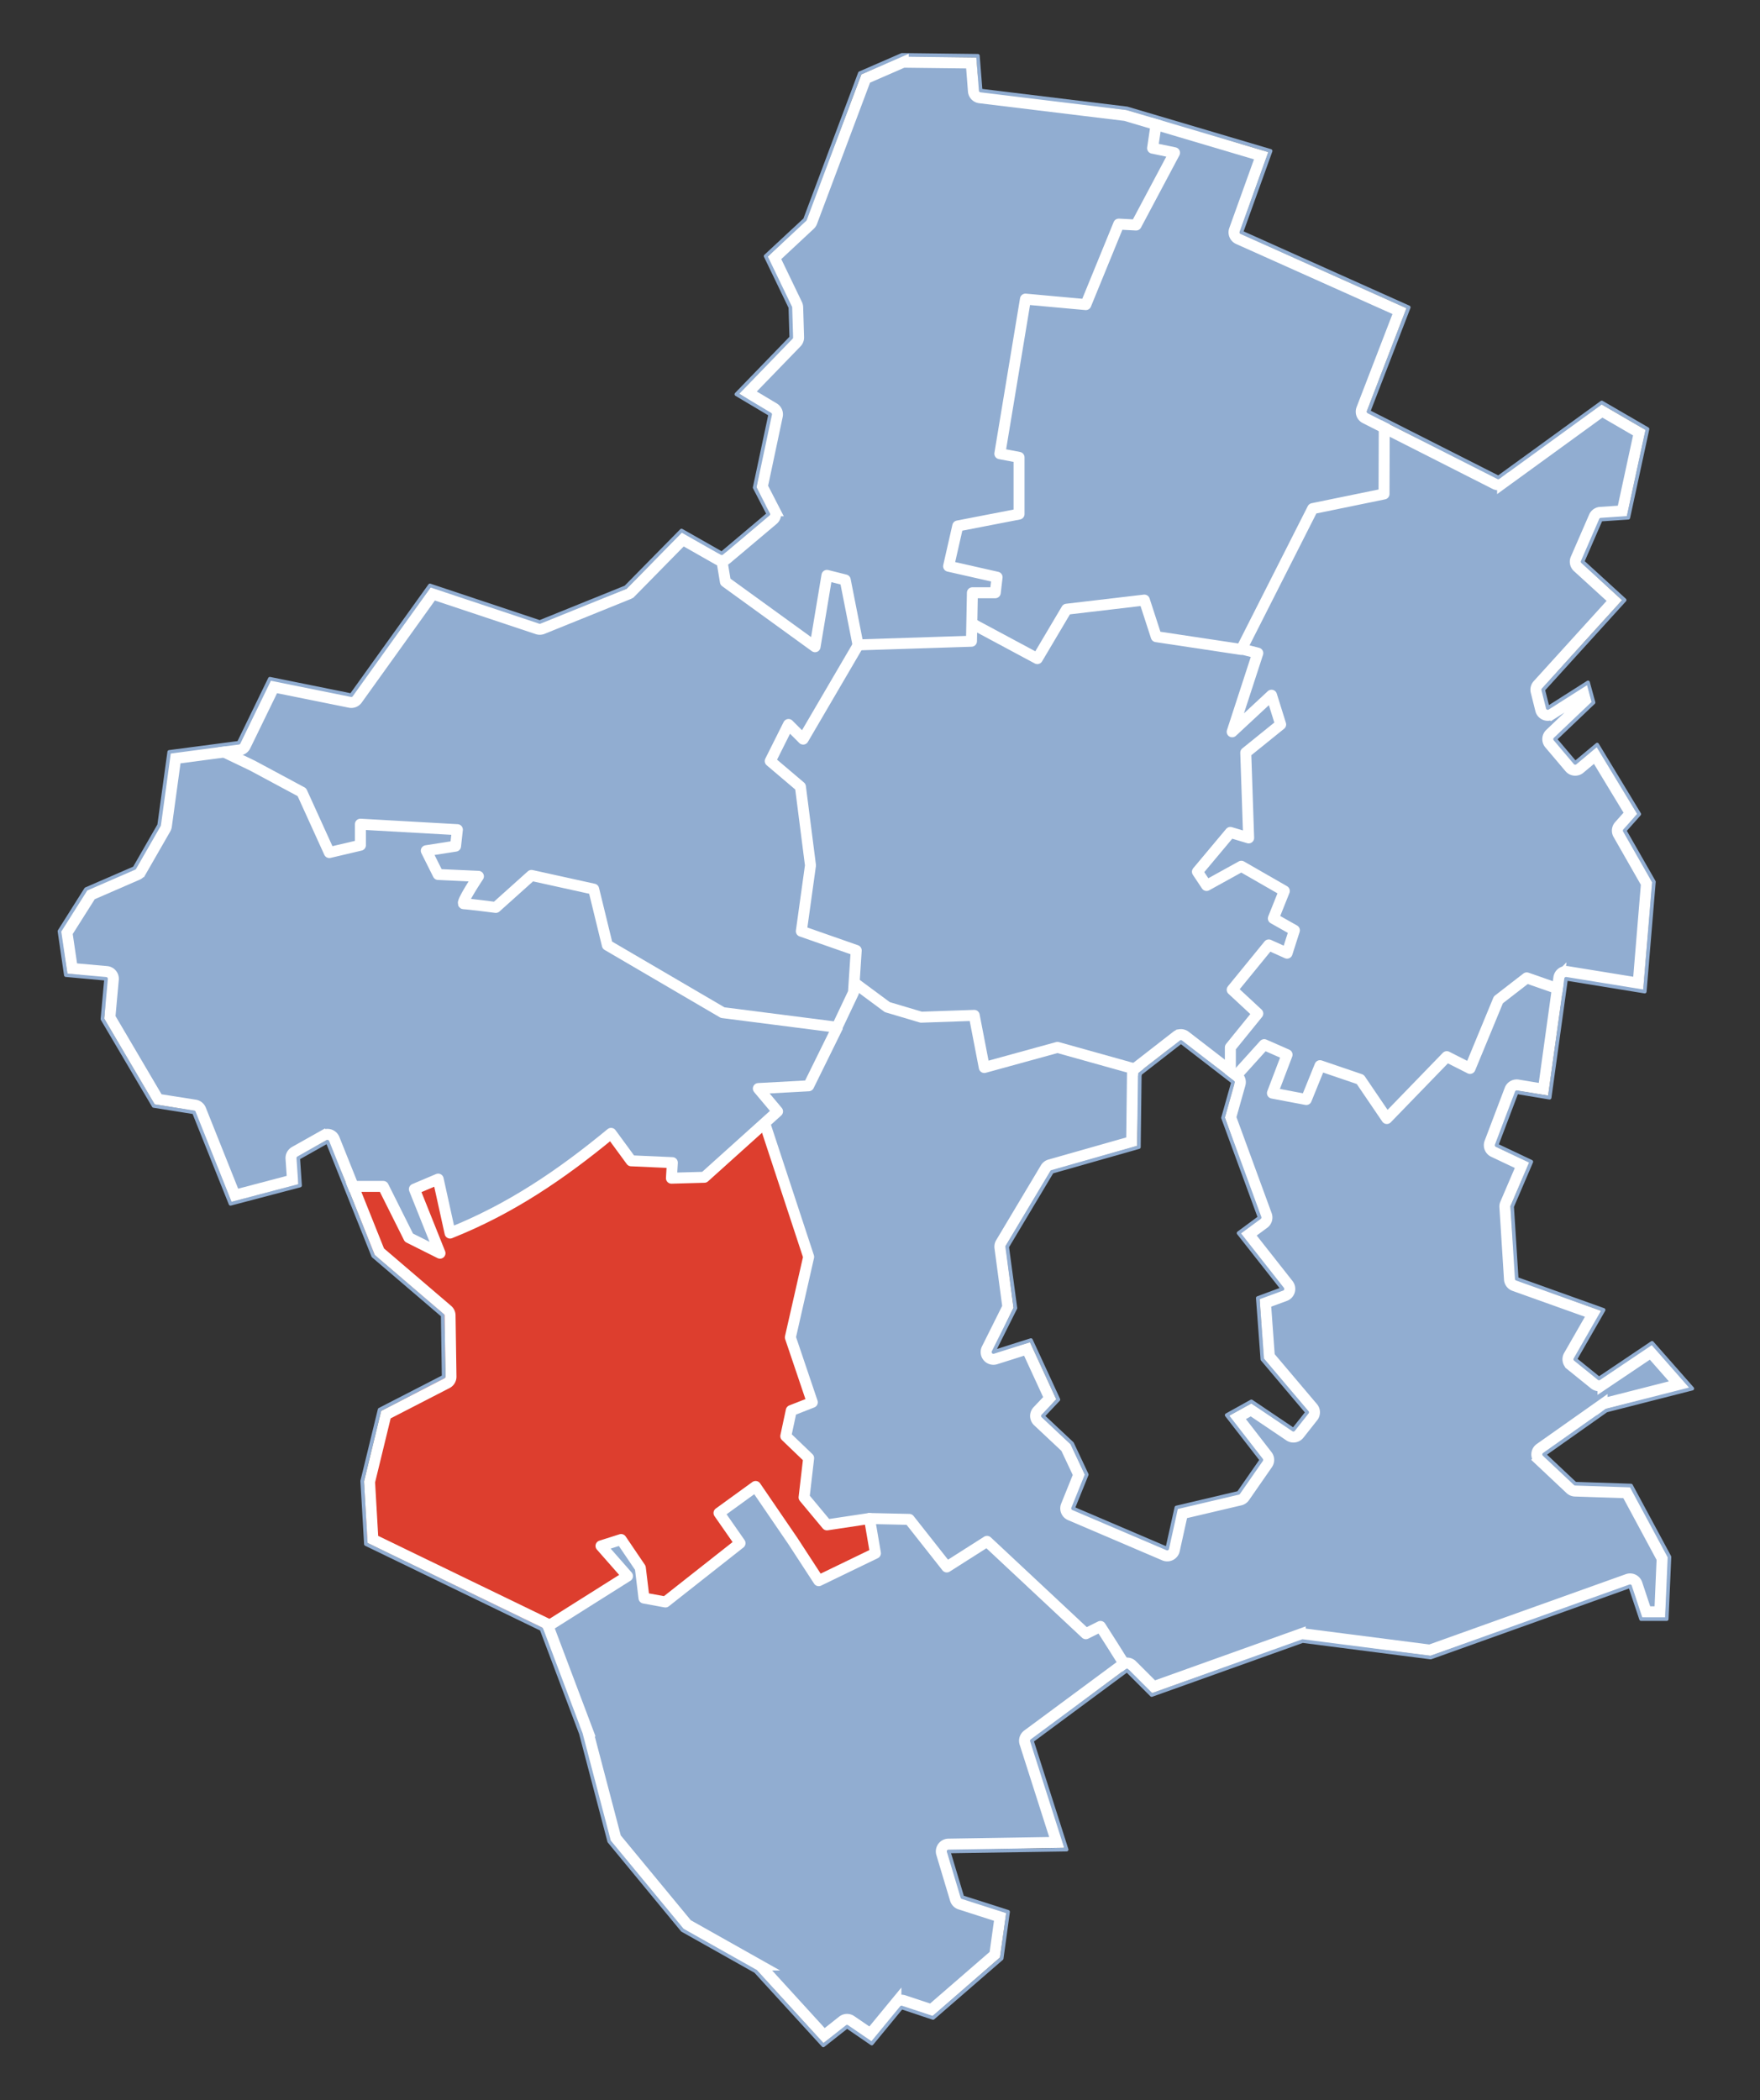
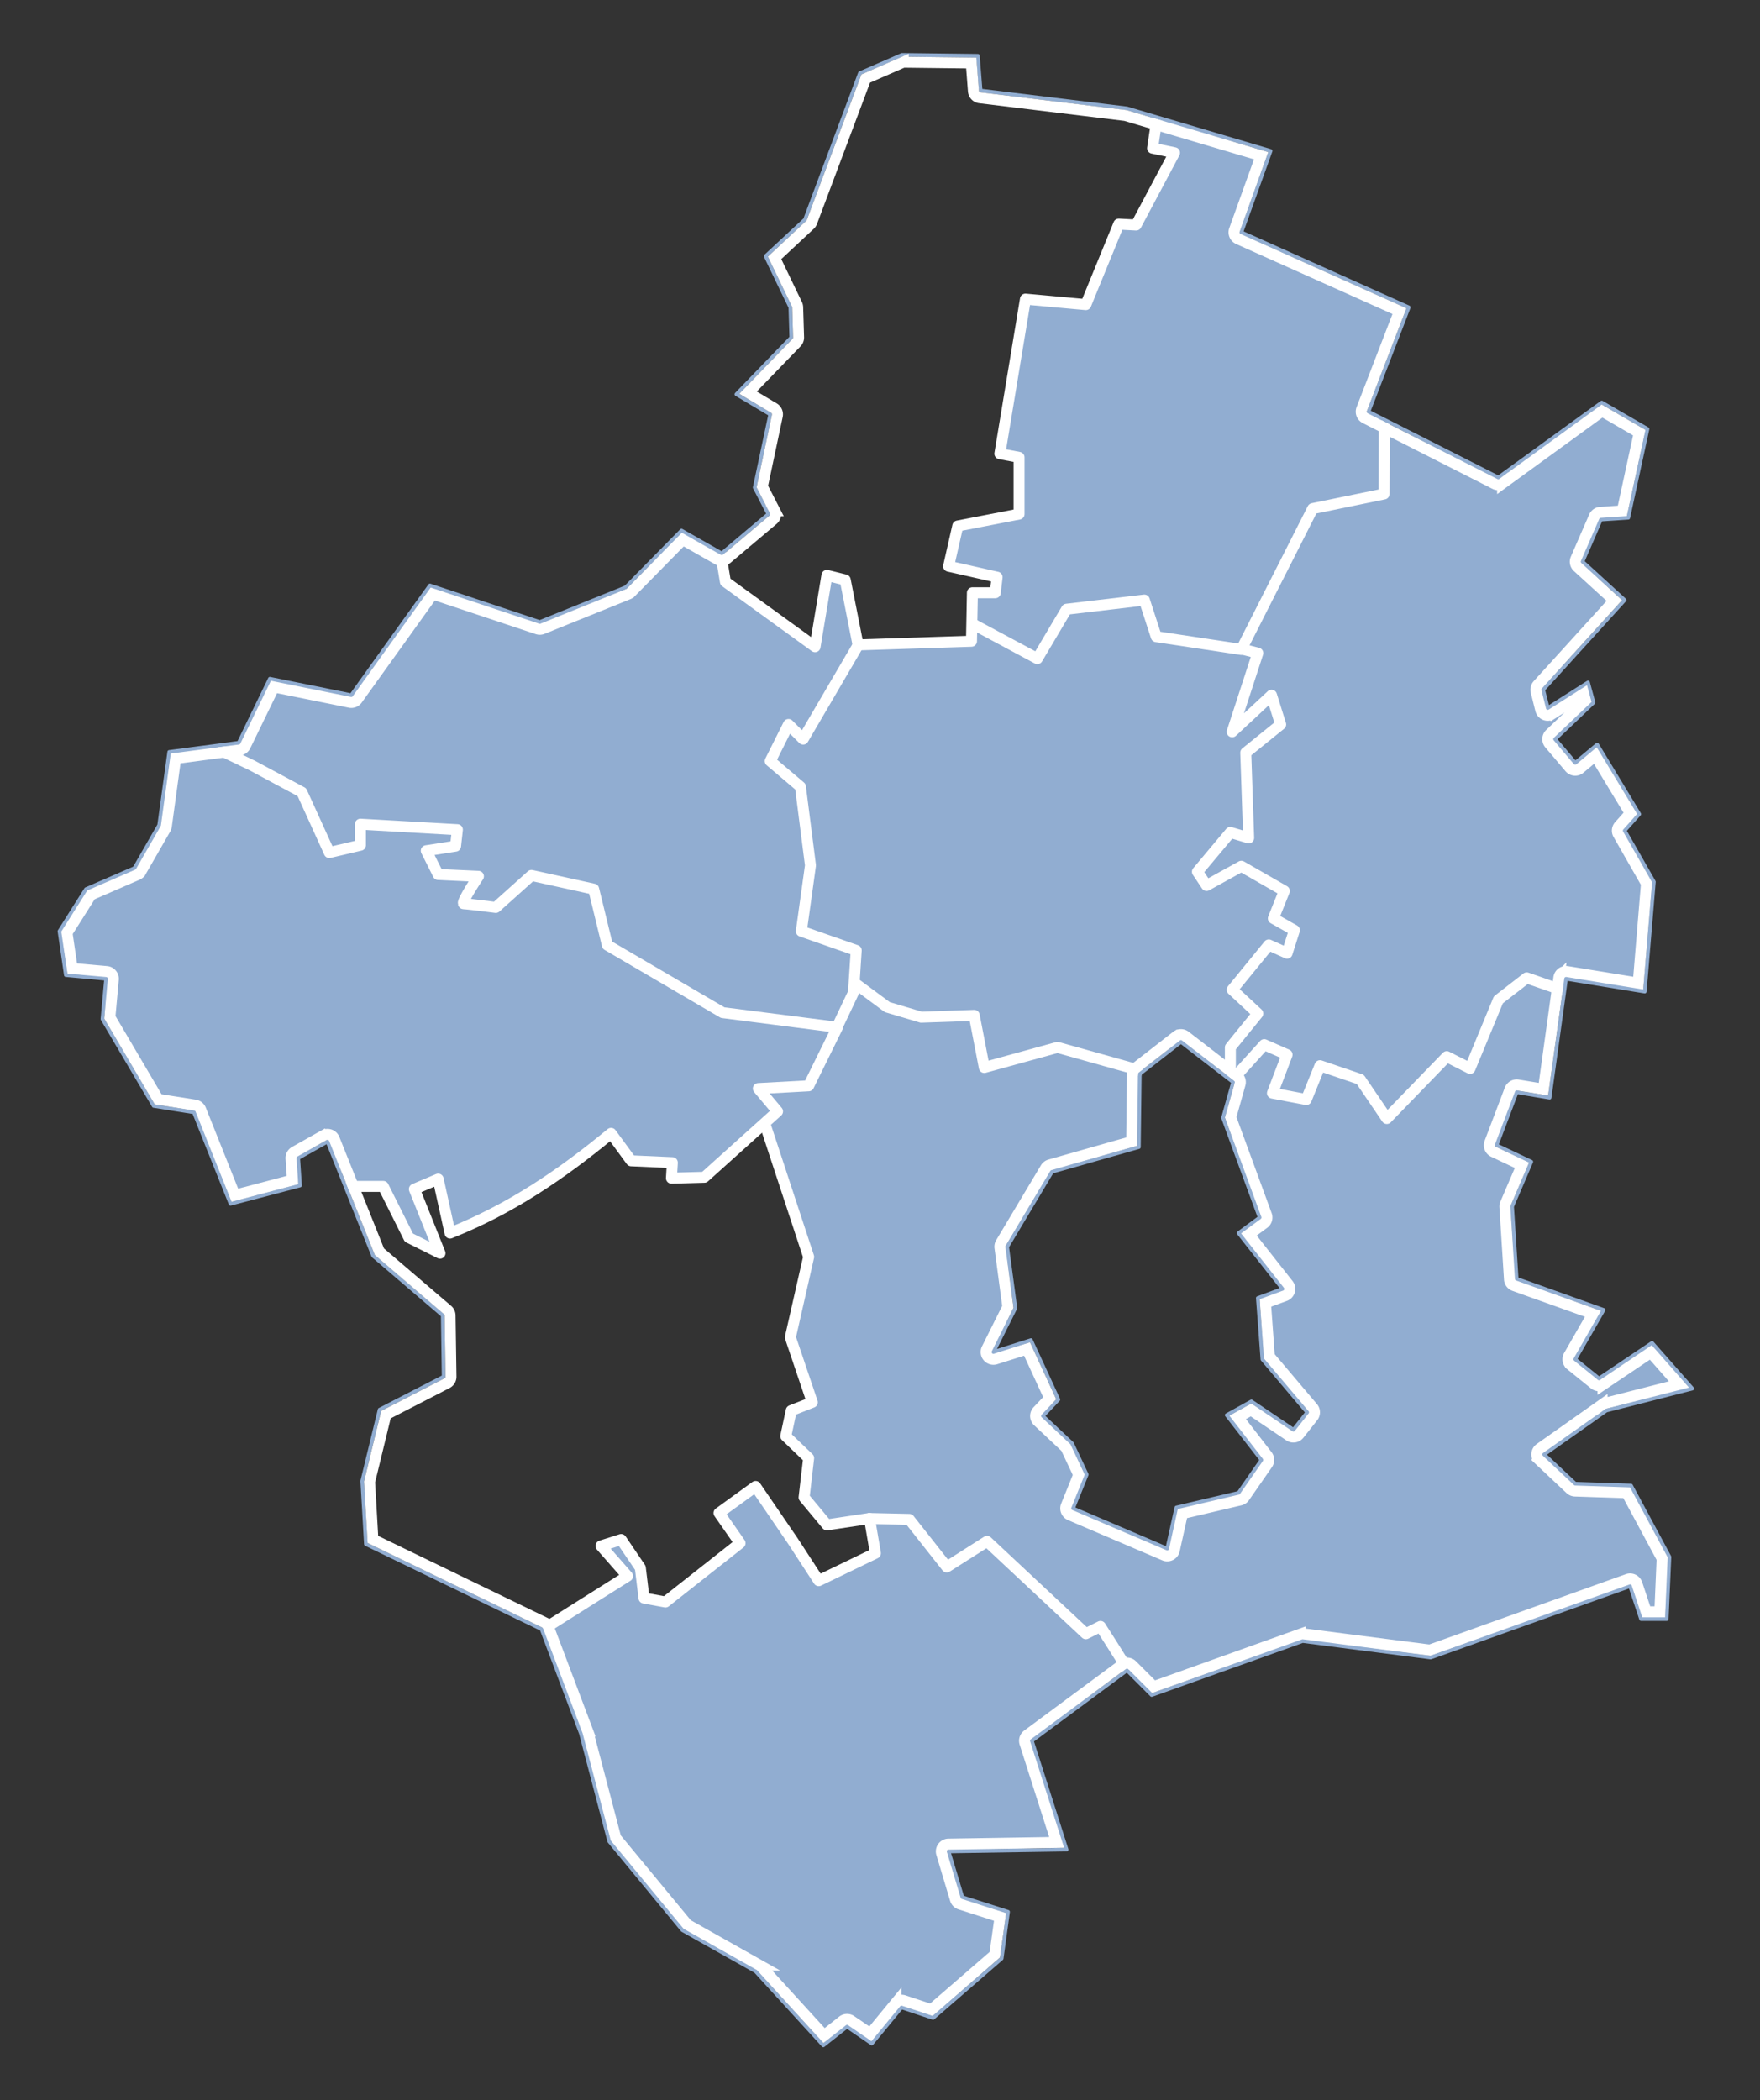
<svg xmlns="http://www.w3.org/2000/svg" version="1.1" width="481" height="574" id="svg2" style="display:inline">
  <rect width="100%" height="100%" fill="#333333" stroke="none" />
  <defs id="defs4" />
-   <path d="m 316.351,32.417 -0.957,7.985 5.218,1.518 -10.357,19.403 -4.075,0.168 -9.421,21.545 -16.285,-1.039 -7.007,41.762 5.26,1.621 -0.375,14.785 -16.346,3.475 -2.328,10.939 12.539,3.35 -0.75,3.803 -5.385,0.646 -0.729,12.56 -30.781,0.957 -3.618,-17.26 -4.803,-1.289 -3.661,18.756 -24.395,-17.635 -0.811,-7.007 12.831,-11.128 -3.368,-7.343 3.846,-19.778 -8.714,-5.76 14.642,-15.349 -0.375,-8.214 -6.364,-13.706 10.46,-10.042 15.246,-39.766 11.146,-5.053 19.778,0.479 1.414,8.921 39.784,5.325 8.739,2.371 z" id="path3863" style="fill:#91add1;fill-opacity:1;stroke:none" />
  <path d="m 316.183,32.073 30.311,9.692 -7.778,21.972 45.358,20.485 -10.615,28.284 5.45,2.923 -0.677,19.028 -19.29,4.691 -19.653,38.162 -23.054,-3.837 -3.764,-9.348 -20.683,2.298 -8.632,13.237 -17.708,-9.119 0.509,-8.089 5.98,-0.771 0.354,-3.596 -12.551,-3.828 2.32,-10.365 16.19,-3.755 0.311,-14.453 -5.157,-1.914 7.269,-41.948 16.065,0.966 9.317,-21.347 4.023,-0.168 10.555,-18.976 -5.062,-1.841 0.612,-8.382 z" id="path3869" style="fill:#91add1;fill-opacity:1;stroke:none" />
  <path d="m 378.232,115.335 31.238,15.328 28.211,-19.985 11.999,6.851 -5.127,23.645 -7.175,0.604 -5.053,11.99 10.615,10.18 -21.597,24.395 1.664,5.127 10.783,-6.321 1.289,4.855 -10.18,10.128 5.334,6.489 6.157,-4.575 10.969,18.29 -3.566,4.669 7.778,14.142 -2.621,29.375 -21.244,-3.161 -0.332,3.359 -10.107,-3.337 -7.696,6.01 -7.976,18.113 -5.894,-2.453 -16.638,16.044 -7.196,-10.21 -11.012,-3.036 -3.859,8.296 -8.899,-1.82 3.441,-10.107 -6.157,-2.402 -8.141,8.223 -1.009,-8.098 6.851,-8.86 -5.894,-6.623 9.973,-11.865 4.627,1.445 1.35,-5.937 -4.459,-3.036 1.975,-7.748 -11.542,-6.269 -9.171,4.834 -2.173,-3.669 8.641,-10.305 4.575,0.414 -0.207,-22.783 8.994,-7.3 -2.225,-7.507 -10.357,8.494 6.123,-20.61 -3.575,-1.466 18.851,-37.861 19.467,-4.514 0.177,-19.445 z" id="path3871" style="fill:#91add1;fill-opacity:1;stroke:none" />
  <path d="m 198.627,159.175 23.688,16.794 3.889,-18.208 4.773,1.061 3.536,17.678 -14.672,25.102 -4.596,-3.536 -4.471,10.128 7.851,6.864 2.786,21.847 -1.975,17.428 14.017,5.428 -0.5,11.064 -4.191,9.723 -31.186,-3.837 -31.247,-18.51 -4.014,-14.962 -17.574,-3.609 -9.317,8.287 -8.473,-1.237 2.993,-6.726 -10.357,-1.198 -2.182,-6.041 6.653,-1.341 0.854,-4.398 -26.193,-1.612 0.03,5.053 -8.934,2.048 -7.61,-16.117 -23.231,-12.271 6.562,-0.737 8.36,-17.428 22.149,4.398 21.692,-29.875 29.625,9.723 23.968,-9.244 15.047,-15.431 10.732,6.032 1.518,7.662 z" id="path3873" style="fill:#91add1;fill-opacity:1;stroke:none" />
  <path d="m 60.293,203.827 22.317,12.896 7.476,15.928 8.162,-1.85 0.5,-5.239 26.038,1.186 -0.448,4.398 -7.184,1.862 3.13,5.696 10.107,0.905 -3.505,7.071 8.184,1.195 10.098,-8.494 16.897,3.764 4.212,15.108 31.466,18.479 30.759,4.066 -7.601,16.087 -12.737,0.854 4.252,6.041 -19.622,17.854 -9.141,0.134 -0.125,-3.752 -11.107,-1.073 -5.239,-6.653 -20.092,14.371 -23.624,12.094 -3.902,-14.392 -6.071,2.828 5.946,16.428 -7.787,-3.191 -7.541,-14.164 -8.857,0.198 -6.002,-13.051 -7.976,4.794 0.177,7.476 -18.187,4.752 -10.033,-24.779 -11.033,-2.091 -13.59,-23.063 0.487,-11.012 -10.689,-1.539 -1.82,-11.469 6.976,-11.365 13.435,-5.678 6.541,-11.624 2.953,-20.049 13.797,-1.936 z" id="path3875" style="fill:#91add1;fill-opacity:1;stroke:none" />
  <path d="m 233.784,268.643 8.507,6.321 9.899,3.182 14.164,-0.259 2.786,13.422 19.445,-5.084 22.783,6.666 -0.759,20.286 -23.386,6.739 -12.374,20.61 1.996,16.815 -5.459,12.323 9.951,-2.755 7.175,15.41 -3.639,4.721 7.726,7.476 3.993,8.662 -3.389,9.494 25.809,10.43 2.777,-10.814 16.949,-4.066 5.959,-9.36 -8.869,-11.926 6.166,-3.337 11.667,7.257 3.734,-4.678 -11.948,-14.797 -1.134,-16.544 6.364,-2.621 -11.542,-15.13 5.355,-4.066 -9.701,-27.547 2.755,-9.774 7.964,-9.408 5.812,2.307 -3.212,9.857 8.787,1.841 3.816,-8.516 11.335,3.161 7.05,10.012 16.285,-16.199 6.541,2.682 8.05,-18.613 7.653,-5.312 9.43,3.036 -4.087,28.772 -8.619,-1.341 -5.73,15.371 9.244,4.346 -5.127,11.905 1.509,20.04 23.292,8.735 -7.351,13.112 6.843,5.428 14.496,-9.524 10.357,11.999 -22.908,5.635 -17.221,12.198 8.434,8.507 15.349,0.604 10.46,19.269 -0.957,16.626 -6.446,-0.125 -3.087,-8.671 -54.542,19.049 -35.075,-4.221 -41.116,14.349 -6.718,-6.218 -7.3,-11.573 -3.962,1.298 -27.254,-24.559 -10.305,5.946 -10.576,-12.353 -11.219,-0.582 -11.326,1.996 -6.269,-7.394 0.811,-10.732 -5.76,-5.916 1.518,-6.976 5.053,-2.621 -5.334,-17.449 4.773,-21.744 -11.999,-36.386 3.139,-3.419 -4.075,-6.114 12.883,-1.427 12.935,-27.741 z" id="path3877" style="fill:#91add1;fill-opacity:1;stroke:none" />
  <path d="m 343.625,178.75 -6.375,20.875 10,-9.375 2.375,8 -9,7.875 0.5,22.25 -5,-0.5 -8.625,10.375 2.625,3.375 8.875,-4.75 11.75,6.875 -2.375,7.125 5.25,3.625 -2.125,5.5 -4.75,-1.5 -9.5,12.25 6,6.25 -6.75,9.125 -0.625,7.875 -13.125,-9.25 -12.75,7.375 -21.25,-5.875 -19.375,5 -3.25,-13.375 -14.5,0 -9,-2.625 -9.375,-6.25 0.375,-9 -14.625,-6 2.5,-17.75 -3,-21 -7.875,-7.625 5,-9.125 3.75,2.875 15.375,-25.125 30.375,-1.375 0.625,-4.125 17.5,9.125 8.25,-13.375 21.125,-2 3.875,9.5 27.125,4.75 z" id="path3879" style="fill:#91add1;fill-opacity:1;stroke:none;display:inline" />
-   <path d="m 208.75,307.5 11.875,36.125 -4.625,21.875 5.75,17.5 -4.75,2.375 -1.875,7.375 5.75,6.125 -0.875,10.375 6.375,7.25 11.5,-1.5 0.875,9.375 -15.125,7.375 -17.125,-25 -9.375,6.75 4.875,8.25 -20.375,15.875 -5.5,-1.375 -1.125,-7.25 -5.5,-8.125 -4.75,1.5 6,8.125 -22.5,14.5 -47.875,-23.5 -0.75,-16.625 4.75,-19.25 17.5,-9.375 -0.5,-17 -19.125,-16.5 -7.25,-18.75 9.573,0.457 6.927,13.543 9,4.5 -6.875,-17.5 6,-2.25 3.5,13.5 19.75,-9.125 24.375,-16.875 5.125,6.75 10.625,0.75 0.5,4.25 8.75,-0.25 16.5,-14.25 z" id="path3903" style="fill:#dd3e2e;fill-opacity:1;stroke:none" />
  <path d="m 148.125,445 22.5,-14.25 -6,-7.75 4.75,-1.875 5.375,7.625 1.25,7.75 5.875,1 19.75,-16 -4.75,-8.125 9.375,-6.625 17.5,24.75 15.375,-7.375 -1.625,-9.25 11,0.375 10.375,12.75 10.875,-6.375 26.75,24.625 4.125,-1.375 6.711,11.25 -25.586,19.625 9.125,29.125 -32.125,0.875 4.125,13 12,4 -1.75,12.25 -18.125,16 -8.75,-2.75 -8.125,9.875 -6.75,-4.375 -6.375,4.5 -18.125,-19.75 -20.25,-11.375 -19.75,-24 -8.125,-30.25 -10.625,-27.875 z" id="path3905" style="fill:#91add1;fill-opacity:1;stroke:none" />
  <g transform="translate(285.045,196.956)" id="layer4" style="display:inline">
    <path d="M 207.427,159.543 208.75,167.5 l 24.5,17.75 3.25,-19.5 5,1.25 3.5,17.75 31,-1 0.25,-13.25 6.25,0 0.5,-4.25 -13.25,-3 2.5,-11 16.75,-3.25 0,-15.5 -5.25,-1 7,-42.25 16.5,1.5 9,-22 4.75,0.25 10.5,-19.75 -6,-1.25 1.25,-8.5" transform="translate(-295.545,-205.456)" id="path3845" style="fill:none;stroke:#ffffff;stroke-width:3;stroke-linecap:butt;stroke-linejoin:round;stroke-miterlimit:4;stroke-opacity:1;stroke-dasharray:none" />
    <path d="m 276.75,179.25 17.25,9.25 8,-13.5 21.25,-2.5 3.25,10 23.25,3.5 19.5,-38.5 19.5,-4 0.073,-20.146" transform="translate(-295.545,-205.456)" id="path3847" style="fill:none;stroke:#ffffff;stroke-width:3;stroke-linecap:butt;stroke-linejoin:round;stroke-miterlimit:4;stroke-opacity:1;stroke-dasharray:none" />
    <path d="M 69.957,213.164 79.5,217.75 93,225 l 7.5,16.5 8.5,-2 0,-5.75 26.5,1.5 -0.5,4.5 -8,1.25 3.25,6.5 11,0.5 c 0,0 -5,7.5 -4,7.5 1,0 8.75,1 8.75,1 l 9.75,-8.75 17,3.75 3.737,15.311 L 208,285.25 l 31.25,4 4.5,-9.5 0.75,-11.5 -15,-5.25 2.5,-18 -2.75,-21.5 -8.25,-7 5,-10 4,4 15.5,-26.5" transform="translate(-295.545,-205.456)" id="path3849" style="fill:none;stroke:#ffffff;stroke-width:3;stroke-linecap:butt;stroke-linejoin:round;stroke-miterlimit:4;stroke-opacity:1;stroke-dasharray:none" />
    <path d="m 243.875,277 9.125,6.75 9.25,2.75 14.5,-0.5 2.75,14.25 20,-5.5 23.25,6.5" transform="translate(-295.545,-205.456)" id="path3851" style="fill:none;stroke:#ffffff;stroke-width:3;stroke-linecap:butt;stroke-linejoin:round;stroke-miterlimit:4;stroke-opacity:1;stroke-dasharray:none" />
    <path d="m 346.75,302.75 0,-8 7.5,-9.25 -7,-6.5 10,-12.25 5,2.25 2,-6.25 -5.75,-3.25 3,-7.5 -11.75,-6.75 -9.5,5.25 -2.5,-3.75 9,-10.75 5,1.5 -0.793,-23.293 L 360.5,206.5 l -2.5,-8 -10.75,10 7,-21.5 -4.646,-1.189" transform="translate(-295.545,-205.456)" id="path3853" style="fill:none;stroke:#ffffff;stroke-width:3;stroke-linecap:butt;stroke-linejoin:round;stroke-miterlimit:4;stroke-opacity:1;stroke-dasharray:none" />
    <path d="M 347.043,303.927 356,294 l 6.25,2.75 -4,10.5 9.25,1.75 3.75,-9.25 11,3.75 7.263,10.689 16.384,-16.909 6.354,3.22 7.75,-18.75 7.75,-6 10,3.5" transform="translate(-295.545,-205.456)" id="path3855" style="fill:none;stroke:#ffffff;stroke-width:3;stroke-linecap:butt;stroke-linejoin:round;stroke-miterlimit:4;stroke-opacity:1;stroke-dasharray:none" />
    <path d="m 105.043,332.75 10.207,0 7,14 8.5,4.25 -7,-17.5 6.5,-2.75 3.25,14.75 c 16.595,-6.621 30.367,-16.001 44,-27.25 l 5.5,7.5 11.25,0.5 -0.25,4.25 9,-0.25 20,-18 -5.25,-6.25 13.75,-0.75 8,-16.25" transform="translate(-295.545,-205.456)" id="path3857" style="fill:none;stroke:#ffffff;stroke-width:3;stroke-linecap:butt;stroke-linejoin:round;stroke-miterlimit:4;stroke-opacity:1;stroke-dasharray:none" />
    <path d="m 159,453.75 23,-14.5 -7.25,-8.25 5.5,-1.75 5.25,7.75 1,8.25 5.854,1.073 L 212.75,430.25 207,422 l 10,-7.25 10.25,15 7,10.75 15.5,-7.5 -1.625,-9.5 -11.625,1.75 -6.25,-7.5 1.25,-10.75 -6.25,-6 c 0,0 1.5,-7 1.5,-7 0,0 5.75,-2.25 5.75,-2.25 l -6,-17.75 5,-22 -11.896,-36.146" transform="translate(-295.545,-205.456)" id="path3859" style="fill:none;stroke:#ffffff;stroke-width:3;stroke-linecap:butt;stroke-linejoin:round;stroke-miterlimit:4;stroke-opacity:1;stroke-dasharray:none" />
    <path d="m 318.75,465 c -0.75,-1.5 -7.5,-12 -7.5,-12 l -4,2 -27,-25.25 -11,7 -10.25,-13 -11.354,-0.25" transform="translate(-295.545,-205.456)" id="path3861" style="fill:none;stroke:#ffffff;stroke-width:3;stroke-linecap:butt;stroke-linejoin:round;stroke-miterlimit:4;stroke-opacity:1;stroke-dasharray:none" />
  </g>
  <g transform="translate(285.045,196.956)" id="layer3" style="display:inline">
    <path d="M 277.75,23.75 257,23.5 l -11.5,5 -15,40 -10.75,10 6.75,14 0.25,8.25 -15,15.5 9.25,5.5 -4.25,20 3.75,7.25 -12.75,10.75 -11,-6.25 -15.25,15.5 -23.5,9.5 -30,-10 -21.5,30 -22.25,-4.5 -8.5,17.5 -19,2.5 L 54,234 47.25,245.75 34,251.5 26.75,263 l 1.75,12 11,1 -1,11 14,23.75 11,1.75 10,25 19,-5 -0.5,-7.5 8,-4.5 12.5,31.25 19,16.25 0.25,16.75 -17.5,9 -4.75,19.5 1,17.25 48,23.25 10.75,28.5 7.75,29.5 20,24.25 20,11.25 18.5,20.25 6.5,-5.125 6.75,4.625 8.125,-9.875 L 265.5,560 284.25,543.75 286,531 273.5,527 269.75,514.5 302,514 l -9.5,-29.75 26,-19.25 6.75,6.75 41.25,-14.75 35,4.5 54.5,-19.5 3,9 7,0 0.75,-17 -10.5,-19.5 -15.25,-0.5 -8.5,-8 17,-12 23.5,-6 -11,-12.5 -14.5,9.75 L 441,380 448.75,366.5 425,358 423.75,338.25 429,326 l -9.5,-4.5 5.5,-14.5 9,1.5 4.5,-32.5 21.5,3.5 2.5,-30 -8,-14 4,-4.5 -11.5,-19 -6,5 -5.5,-6.5 10.5,-10 -1.5,-5.5 -11,7 -1.25,-5 22.25,-24.5 -11.5,-10.5 5,-11.5 7.5,-0.5 5.25,-24.25 -12.5,-7.25 L 420,139 384.5,121 395.5,92.5 349.75,72 l 8,-22.25 -39.25,-11.625 -40,-4.875 -0.75,-9.5 z m 55.5,269.5 14.25,11 -2.75,9.75 10,27.25 -5.75,4.25 12,15.25 -6.75,2.5 1.25,16.75 12.25,14.5 -3.75,4.75 -11.5,-7.75 -6.75,3.75 9.5,12.25 -6.25,9 -17,4 -2.5,11.25 -25.75,-11 3.75,-9.25 -4,-8.5 -8,-7.5 4.25,-4.5 -7.5,-16.25 -10.25,3.25 6,-12 -2.25,-16.75 12.25,-20.5 23.75,-6.75 0.25,-20 11.25,-8.75 z" transform="translate(-295.545,-205.456)" id="path3068" style="fill:none;stroke:#91add1;stroke-width:1px;stroke-linecap:butt;stroke-linejoin:round;stroke-opacity:1" />
    <path d="m 257.344,25.5 -10.25,4.469 L 232.375,69.188 a 1.986,1.986 0 0 1 -0.531,0.781 l -9.656,9 6.094,12.656 A 1.986,1.986 0 0 1 228.5,92.438 l 0.25,8.25 a 1.986,1.986 0 0 1 -0.562,1.438 l -13.25,13.688 7.062,4.219 a 1.986,1.986 0 0 1 0.938,2.125 l -4.094,19.312 3.406,6.625 a 1.986,1.986 0 0 1 -0.469,2.438 l -12.75,10.75 a 1.986,1.986 0 0 1 -2.25,0.188 l -9.688,-5.5 -14.188,14.438 a 1.986,1.986 0 0 1 -0.656,0.438 l -23.5,9.5 a 1.986,1.986 0 0 1 -1.375,0.031 L 128.781,170.844 108.125,199.656 a 1.986,1.986 0 0 1 -2.031,0.781 L 85.375,196.25 77.531,212.375 A 1.986,1.986 0 0 1 76,213.469 l -17.5,2.312 -2.531,18.5 A 1.986,1.986 0 0 1 55.719,235 l -6.75,11.75 a 1.986,1.986 0 0 1 -0.938,0.812 l -12.656,5.5 -6.562,10.375 1.438,9.75 9.438,0.844 a 1.986,1.986 0 0 1 1.781,2.156 l -0.938,10.344 13.188,22.406 10.094,1.594 A 1.986,1.986 0 0 1 65.344,311.75 L 74.688,335.156 90.438,331 90.031,325.125 a 1.986,1.986 0 0 1 1,-1.844 l 8,-4.5 a 1.986,1.986 0 0 1 2.812,0.969 L 114.188,350.594 132.781,366.5 a 1.986,1.986 0 0 1 0.719,1.469 l 0.25,16.75 a 1.986,1.986 0 0 1 -1.094,1.812 L 115.969,395.125 111.5,413.5 l 0.906,15.719 46.969,22.75 a 1.986,1.986 0 0 1 0.969,1.094 l 10.75,28.5 a 1.986,1.986 0 0 1 0.062,0.188 l 7.625,29.062 19.531,23.656 19.656,11.062 a 1.986,1.986 0 0 1 0.5,0.375 l 17.25,18.906 5.062,-4 A 1.986,1.986 0 0 1 243.125,560.75 l 5.25,3.594 6.969,-8.469 A 1.986,1.986 0 0 1 257.5,555.25 l 7.531,2.5 17.344,-15.031 1.438,-10.312 -10.906,-3.5 a 1.986,1.986 0 0 1 -1.312,-1.344 l -3.75,-12.5 a 1.986,1.986 0 0 1 1.875,-2.562 l 29.562,-0.469 -8.688,-27.188 a 1.986,1.986 0 0 1 0.719,-2.188 l 26,-19.25 a 1.986,1.986 0 0 1 2.594,0.188 l 5.875,5.875 40.062,-14.344 a 1.986,1.986 0 0 1 0.906,-0.094 l 34.531,4.438 54.062,-19.344 a 1.986,1.986 0 0 1 2.531,1.25 l 2.531,7.625 3.719,0 0.625,-14.531 -9.688,-18 L 440.938,416 a 1.986,1.986 0 0 1 -1.312,-0.562 l -8.5,-8 a 1.986,1.986 0 0 1 0.219,-3.062 l 17,-12 A 1.986,1.986 0 0 1 449,392.062 l 20.344,-5.188 -7.688,-8.75 -13.062,8.781 a 1.986,1.986 0 0 1 -2.344,-0.125 l -6.5,-5.25 A 1.986,1.986 0 0 1 439.281,379 l 6.562,-11.438 -21.5,-7.688 a 1.986,1.986 0 0 1 -1.312,-1.75 l -1.25,-19.75 a 1.986,1.986 0 0 1 0.156,-0.906 l 4.5,-10.5 -7.781,-3.688 a 1.986,1.986 0 0 1 -1,-2.5 l 5.5,-14.5 a 1.986,1.986 0 0 1 2.156,-1.25 l 7,1.156 4.219,-30.469 a 1.986,1.986 0 0 1 2.281,-1.688 l 19.406,3.156 2.25,-27.219 -7.688,-13.469 a 1.986,1.986 0 0 1 0.25,-2.312 L 456.062,230.781 446.5,215 l -4.219,3.531 a 1.986,1.986 0 0 1 -2.812,-0.25 l -5.5,-6.5 a 1.986,1.986 0 0 1 0.156,-2.719 l 9.656,-9.188 -0.469,-1.75 -8.75,5.562 a 1.986,1.986 0 0 1 -3,-1.219 l -1.25,-5 a 1.986,1.986 0 0 1 0.469,-1.812 L 451.688,172.625 441.656,163.469 a 1.986,1.986 0 0 1 -0.469,-2.25 l 5,-11.5 a 1.986,1.986 0 0 1 1.688,-1.188 l 6,-0.406 4.625,-21.375 -10.156,-5.906 -27.188,19.75 a 1.986,1.986 0 0 1 -2.062,0.188 l -35.5,-18 a 1.986,1.986 0 0 1 -0.938,-2.5 l 10.312,-26.75 L 348.938,73.812 a 1.986,1.986 0 0 1 -1.062,-2.5 l 7.281,-20.25 -37.094,-11 -39.812,-4.844 a 1.986,1.986 0 0 1 -1.719,-1.812 L 275.938,25.719 257.344,25.5 z m 75.594,265.781 a 1.986,1.986 0 0 1 1.531,0.406 l 14.25,11 a 1.986,1.986 0 0 1 0.688,2.094 l -2.562,9.094 9.781,26.688 a 1.986,1.986 0 0 1 -0.688,2.281 l -4.125,3.031 10.75,13.656 a 1.986,1.986 0 0 1 -0.875,3.094 l -5.344,1.969 1.062,14.594 11.875,14.031 a 1.986,1.986 0 0 1 0.031,2.5 l -3.75,4.75 a 1.986,1.986 0 0 1 -2.688,0.438 l -10.469,-7.062 -3.656,2.031 8.062,10.406 a 1.986,1.986 0 0 1 0.062,2.344 l -6.25,9 a 1.986,1.986 0 0 1 -1.156,0.812 l -15.812,3.719 -2.219,10.031 a 1.986,1.986 0 0 1 -2.719,1.375 l -25.75,-11 A 1.986,1.986 0 0 1 301.906,420 l 3.406,-8.438 -3.5,-7.438 -7.656,-7.188 a 1.986,1.986 0 0 1 -0.094,-2.812 l 3.312,-3.5 -6.188,-13.438 -8.594,2.719 a 1.986,1.986 0 0 1 -2.375,-2.781 L 285.938,365.656 283.781,349.5 a 1.986,1.986 0 0 1 0.25,-1.281 l 12.25,-20.5 a 1.986,1.986 0 0 1 1.188,-0.875 L 319.781,320.5 320,301.969 a 1.986,1.986 0 0 1 0.781,-1.531 l 11.25,-8.75 a 1.986,1.986 0 0 1 0.906,-0.406 z" transform="translate(-295.545,-205.456)" id="path3923" style="fill:none;stroke:#ffffff;stroke-width:3;stroke-linecap:butt;stroke-linejoin:miter;stroke-miterlimit:4;stroke-opacity:1;stroke-dasharray:none" />
  </g>
  <g transform="translate(285.045,196.956)" id="layer7" style="display:inline" />
</svg>